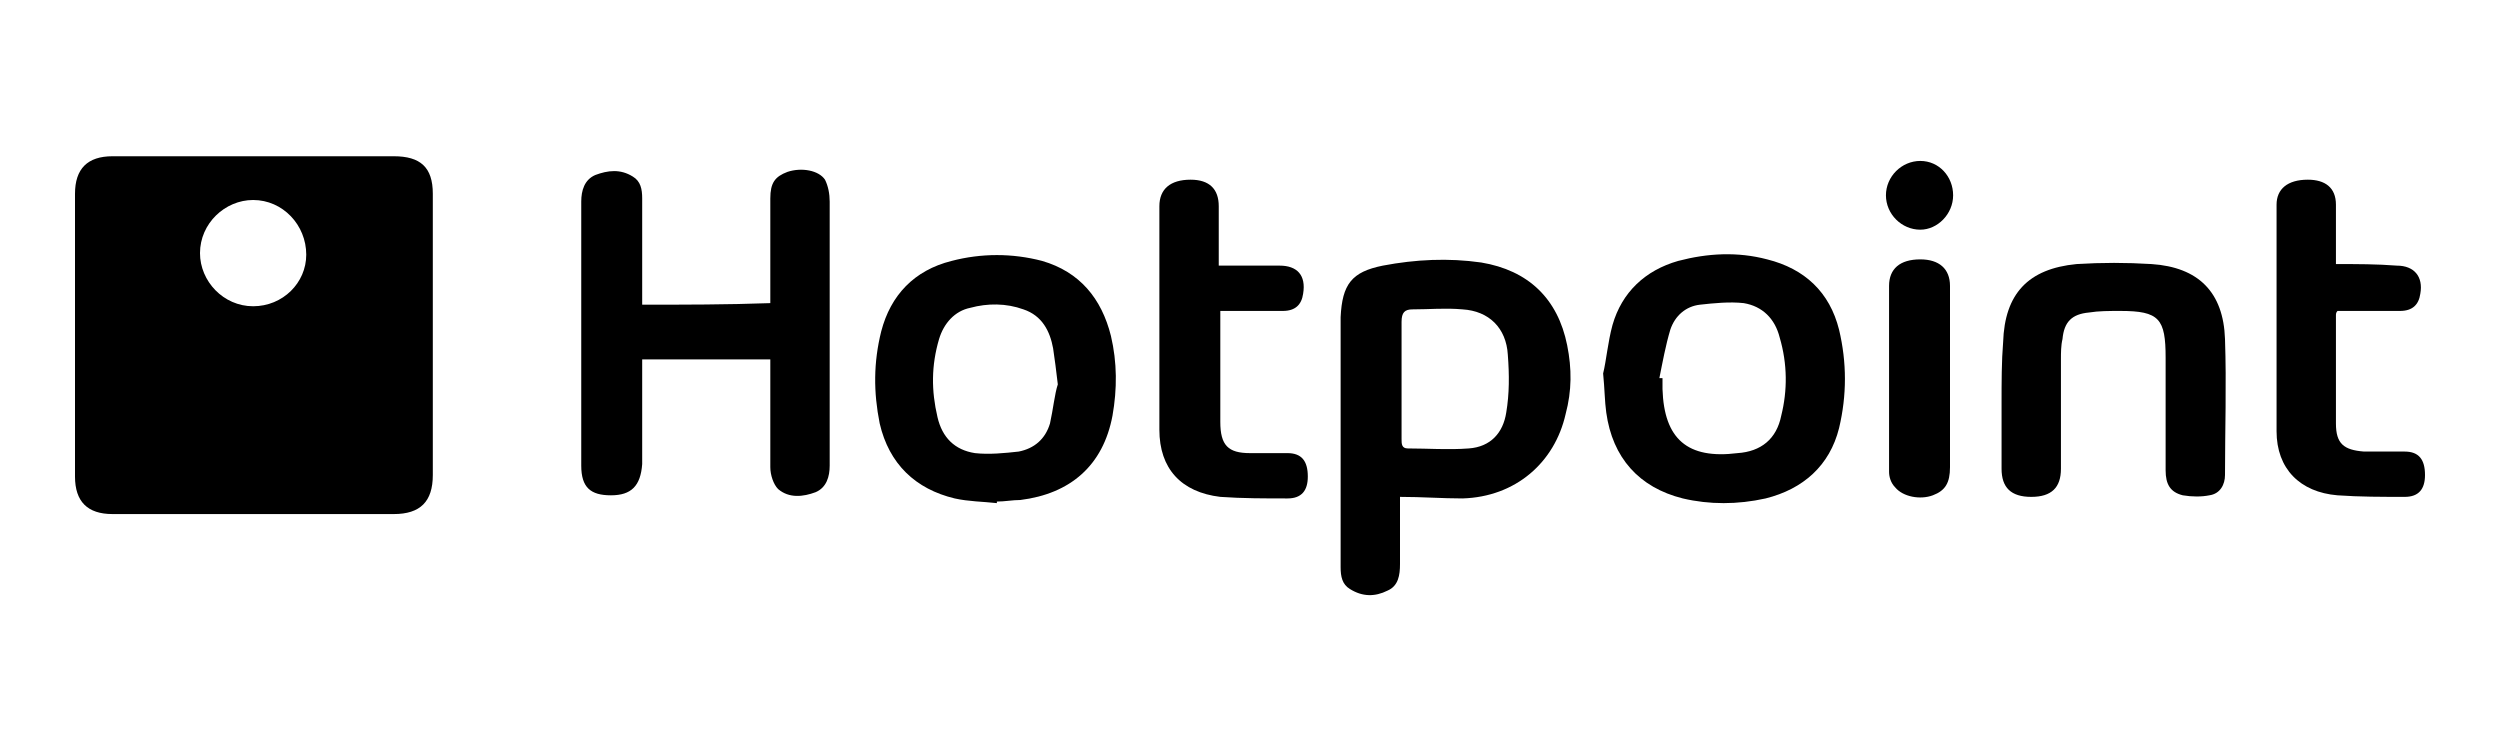
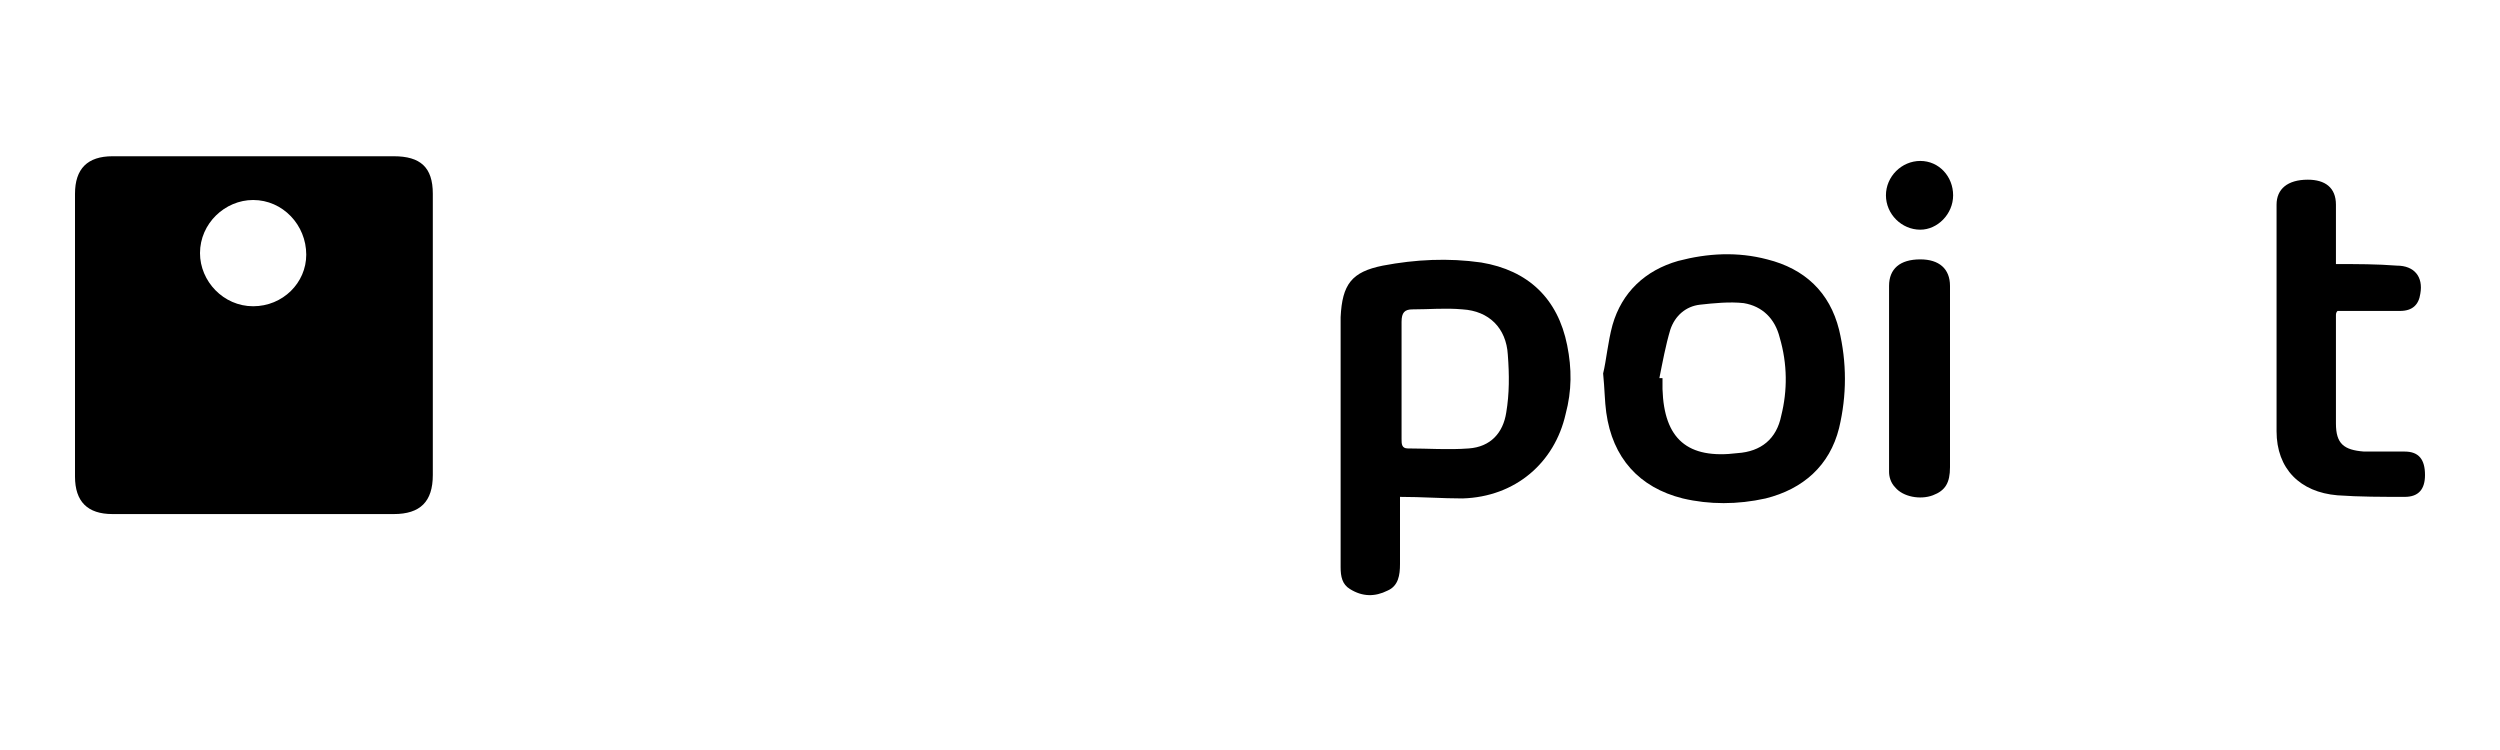
<svg xmlns="http://www.w3.org/2000/svg" version="1.1" id="Layer_1" x="0px" y="0px" viewBox="0 0 160 48" style="enable-background:new 0 0 160 48;" xml:space="preserve">
  <g>
-     <path d="M41.1,19.5c0-0.3,0-0.5,0-0.8c0-2,0-4,0-6c0-0.6-0.1-1.1-0.6-1.4c-0.8-0.5-1.6-0.4-2.4-0.1c-0.7,0.3-0.9,1-0.9,1.7   c0,5.6,0,11.3,0,16.9c0,1.4,0.6,1.9,1.9,1.9c1.3,0,1.9-0.6,2-2c0-2,0-4,0-6c0-0.2,0-0.5,0-0.7c2.8,0,5.4,0,8.2,0c0,0.3,0,0.5,0,0.7   c0,2.1,0,4.1,0,6.2c0,0.5,0.2,1.1,0.5,1.4c0.7,0.6,1.6,0.5,2.4,0.2c0.7-0.3,0.9-1,0.9-1.7c0-1.6,0-3.3,0-4.9c0-4,0-8,0-12   c0-0.5-0.1-1-0.3-1.4c-0.4-0.6-1.5-0.8-2.4-0.5c-0.8,0.3-1.1,0.7-1.1,1.7c0,2,0,4,0,6c0,0.2,0,0.5,0,0.7   C46.5,19.5,43.8,19.5,41.1,19.5z" />
-     <path d="M128.1,25.8C128.1,25.8,128.1,25.8,128.1,25.8c0,1.4,0,2.8,0,4.2c0,1.2,0.6,1.8,1.9,1.8c1.3,0,1.9-0.6,1.9-1.8   c0-2.3,0-4.7,0-7c0-0.4,0-0.9,0.1-1.3c0.1-1.1,0.6-1.6,1.7-1.7c0.6-0.1,1.3-0.1,2-0.1c2.5,0,2.9,0.5,2.9,3c0,2.4,0,4.8,0,7.2   c0,0.9,0.3,1.4,1.1,1.6c0.6,0.1,1.2,0.1,1.7,0c0.7-0.1,1-0.7,1-1.3c0-2.9,0.1-5.8,0-8.7c-0.1-3-1.7-4.6-4.7-4.8   c-1.6-0.1-3.2-0.1-4.8,0c-3.1,0.3-4.6,1.9-4.7,5C128.1,23.1,128.1,24.5,128.1,25.8z" />
    <path d="M149.5,16.9c0-1.4,0-2.6,0-3.8c0-1.1-0.7-1.6-1.8-1.6c-1.3,0-2,0.6-2,1.6c0,4.8,0,9.7,0,14.5c0,2.4,1.5,3.9,3.9,4.1   c1.4,0.1,2.9,0.1,4.3,0.1c0.9,0,1.3-0.5,1.3-1.4c0-1-0.4-1.5-1.3-1.5c-0.9,0-1.7,0-2.6,0c-1.3-0.1-1.8-0.5-1.8-1.8   c0-2.3,0-4.6,0-6.9c0-0.1,0-0.2,0.1-0.3c0.2,0,0.5,0,0.7,0c1.1,0,2.2,0,3.3,0c0.8,0,1.2-0.4,1.3-1.1c0.2-1.1-0.4-1.8-1.5-1.8   C152.1,16.9,150.9,16.9,149.5,16.9z" />
-     <path d="M78.1,19.9c0.3,0,0.5,0,0.7,0c1.1,0,2.2,0,3.3,0c0.8,0,1.2-0.4,1.3-1.1c0.2-1.2-0.4-1.8-1.5-1.8c-0.6,0-1.2,0-1.8,0   c-0.7,0-1.4,0-2.1,0c0-1.3,0-2.5,0-3.8c0-1.1-0.6-1.7-1.8-1.7c-1.3,0-2,0.6-2,1.7c0,4.8,0,9.5,0,14.3c0,2.5,1.4,4,3.9,4.3   c1.4,0.1,2.9,0.1,4.3,0.1c0.9,0,1.3-0.5,1.3-1.4c0-1-0.4-1.5-1.3-1.5c-0.8,0-1.6,0-2.4,0c-1.4,0-1.9-0.5-1.9-2c0-2.2,0-4.5,0-6.7   C78.1,20.1,78.1,20,78.1,19.9z" />
    <path d="M124.8,24.2C124.8,24.2,124.8,24.2,124.8,24.2c0-2,0-3.9,0-5.9c0-1.1-0.7-1.7-1.9-1.7c-1.3,0-2,0.6-2,1.7c0,4,0,7.9,0,11.9   c0,0.3,0.1,0.7,0.4,1c0.5,0.6,1.6,0.8,2.4,0.5c0.8-0.3,1.1-0.8,1.1-1.8C124.8,28,124.8,26.1,124.8,24.2z" />
    <path d="M125,12.5c0-1.2-0.9-2.2-2.1-2.2c-1.2,0-2.2,1-2.2,2.2c0,1.2,1,2.2,2.2,2.2C124,14.7,125,13.7,125,12.5z" />
    <path d="M27.7,12.4c0-1.7-0.8-2.4-2.5-2.4c-6,0-12,0-18,0c-1.6,0-2.4,0.8-2.4,2.4c0,6,0,12.1,0,18.1c0,1.6,0.8,2.4,2.4,2.4   c3,0,6,0,9,0c3,0,6,0,9,0c1.7,0,2.5-0.8,2.5-2.5C27.7,24.4,27.7,18.4,27.7,12.4z M16.2,19.6c-1.9,0-3.4-1.6-3.4-3.4   c0-1.9,1.6-3.4,3.4-3.4c1.9,0,3.4,1.6,3.4,3.5C19.6,18.1,18.1,19.6,16.2,19.6z" />
    <path d="M100.3,22.1c-0.6-3-2.5-4.8-5.5-5.3c-2.1-0.3-4.2-0.2-6.3,0.2c-2,0.4-2.6,1.2-2.7,3.3c0,3.9,0,7.8,0,11.7   c0,1.4,0,2.8,0,4.3c0,0.6,0.1,1.1,0.6,1.4c0.8,0.5,1.6,0.5,2.4,0.1c0.7-0.3,0.8-1,0.8-1.7c0-1.2,0-2.4,0-3.7c0-0.2,0-0.4,0-0.6   c1.4,0,2.7,0.1,4,0.1c3.4-0.1,5.9-2.3,6.6-5.4C100.6,25,100.6,23.6,100.3,22.1z M96.4,26.4c-0.2,1.3-1,2.2-2.4,2.3   c-1.3,0.1-2.6,0-3.9,0c-0.4,0-0.4-0.3-0.4-0.6c0-1.3,0-2.5,0-3.8c0-1.2,0-2.4,0-3.7c0-0.6,0.2-0.8,0.7-0.8c1.1,0,2.1-0.1,3.2,0   c1.7,0.1,2.8,1.2,2.9,2.9C96.6,24,96.6,25.2,96.4,26.4z" />
-     <path d="M71.1,21.5c-0.6-2.4-2-4.1-4.4-4.8c-1.9-0.5-3.9-0.5-5.8,0c-2.4,0.6-3.9,2.2-4.5,4.5c-0.5,2-0.5,3.9-0.1,5.9   c0.6,2.6,2.3,4.2,4.8,4.8c0.9,0.2,1.8,0.2,2.7,0.3c0,0,0,0,0-0.1c0.5,0,1-0.1,1.5-0.1c3.2-0.4,5.3-2.2,5.9-5.4   C71.5,24.9,71.5,23.2,71.1,21.5z M67.2,27.1c-0.3,1-1,1.6-2,1.8c-0.9,0.1-1.9,0.2-2.8,0.1c-1.3-0.2-2.1-1-2.4-2.3   c-0.4-1.7-0.4-3.3,0.1-5c0.3-1,1-1.8,2-2c1.1-0.3,2.3-0.3,3.4,0.1c1.2,0.4,1.7,1.4,1.9,2.5c0.1,0.7,0.2,1.4,0.3,2.3   C67.5,25.2,67.4,26.2,67.2,27.1z" />
    <path d="M117.7,21.1c-0.6-2.4-2.2-3.9-4.6-4.5c-1.9-0.5-3.8-0.4-5.7,0.1c-2.1,0.6-3.6,2-4.2,4.1c-0.3,1.1-0.4,2.3-0.6,3.1   c0.1,1,0.1,1.8,0.2,2.5c0.4,2.9,2.1,4.8,4.9,5.5c1.7,0.4,3.5,0.4,5.3,0c2.4-0.6,4.1-2.1,4.7-4.5C118.2,25.3,118.2,23.2,117.7,21.1z    M114,26.6c-0.3,1.5-1.3,2.3-2.8,2.4c-3.2,0.4-4.7-0.9-4.8-4.1c0-0.2,0-0.4,0-0.7c-0.1,0-0.1,0-0.2,0c0.2-1,0.4-2.1,0.7-3.1   c0.3-0.9,1-1.5,1.9-1.6c0.9-0.1,1.9-0.2,2.8-0.1c1.2,0.2,2,1,2.3,2.2C114.4,23.3,114.4,25,114,26.6z" />
  </g>
</svg>